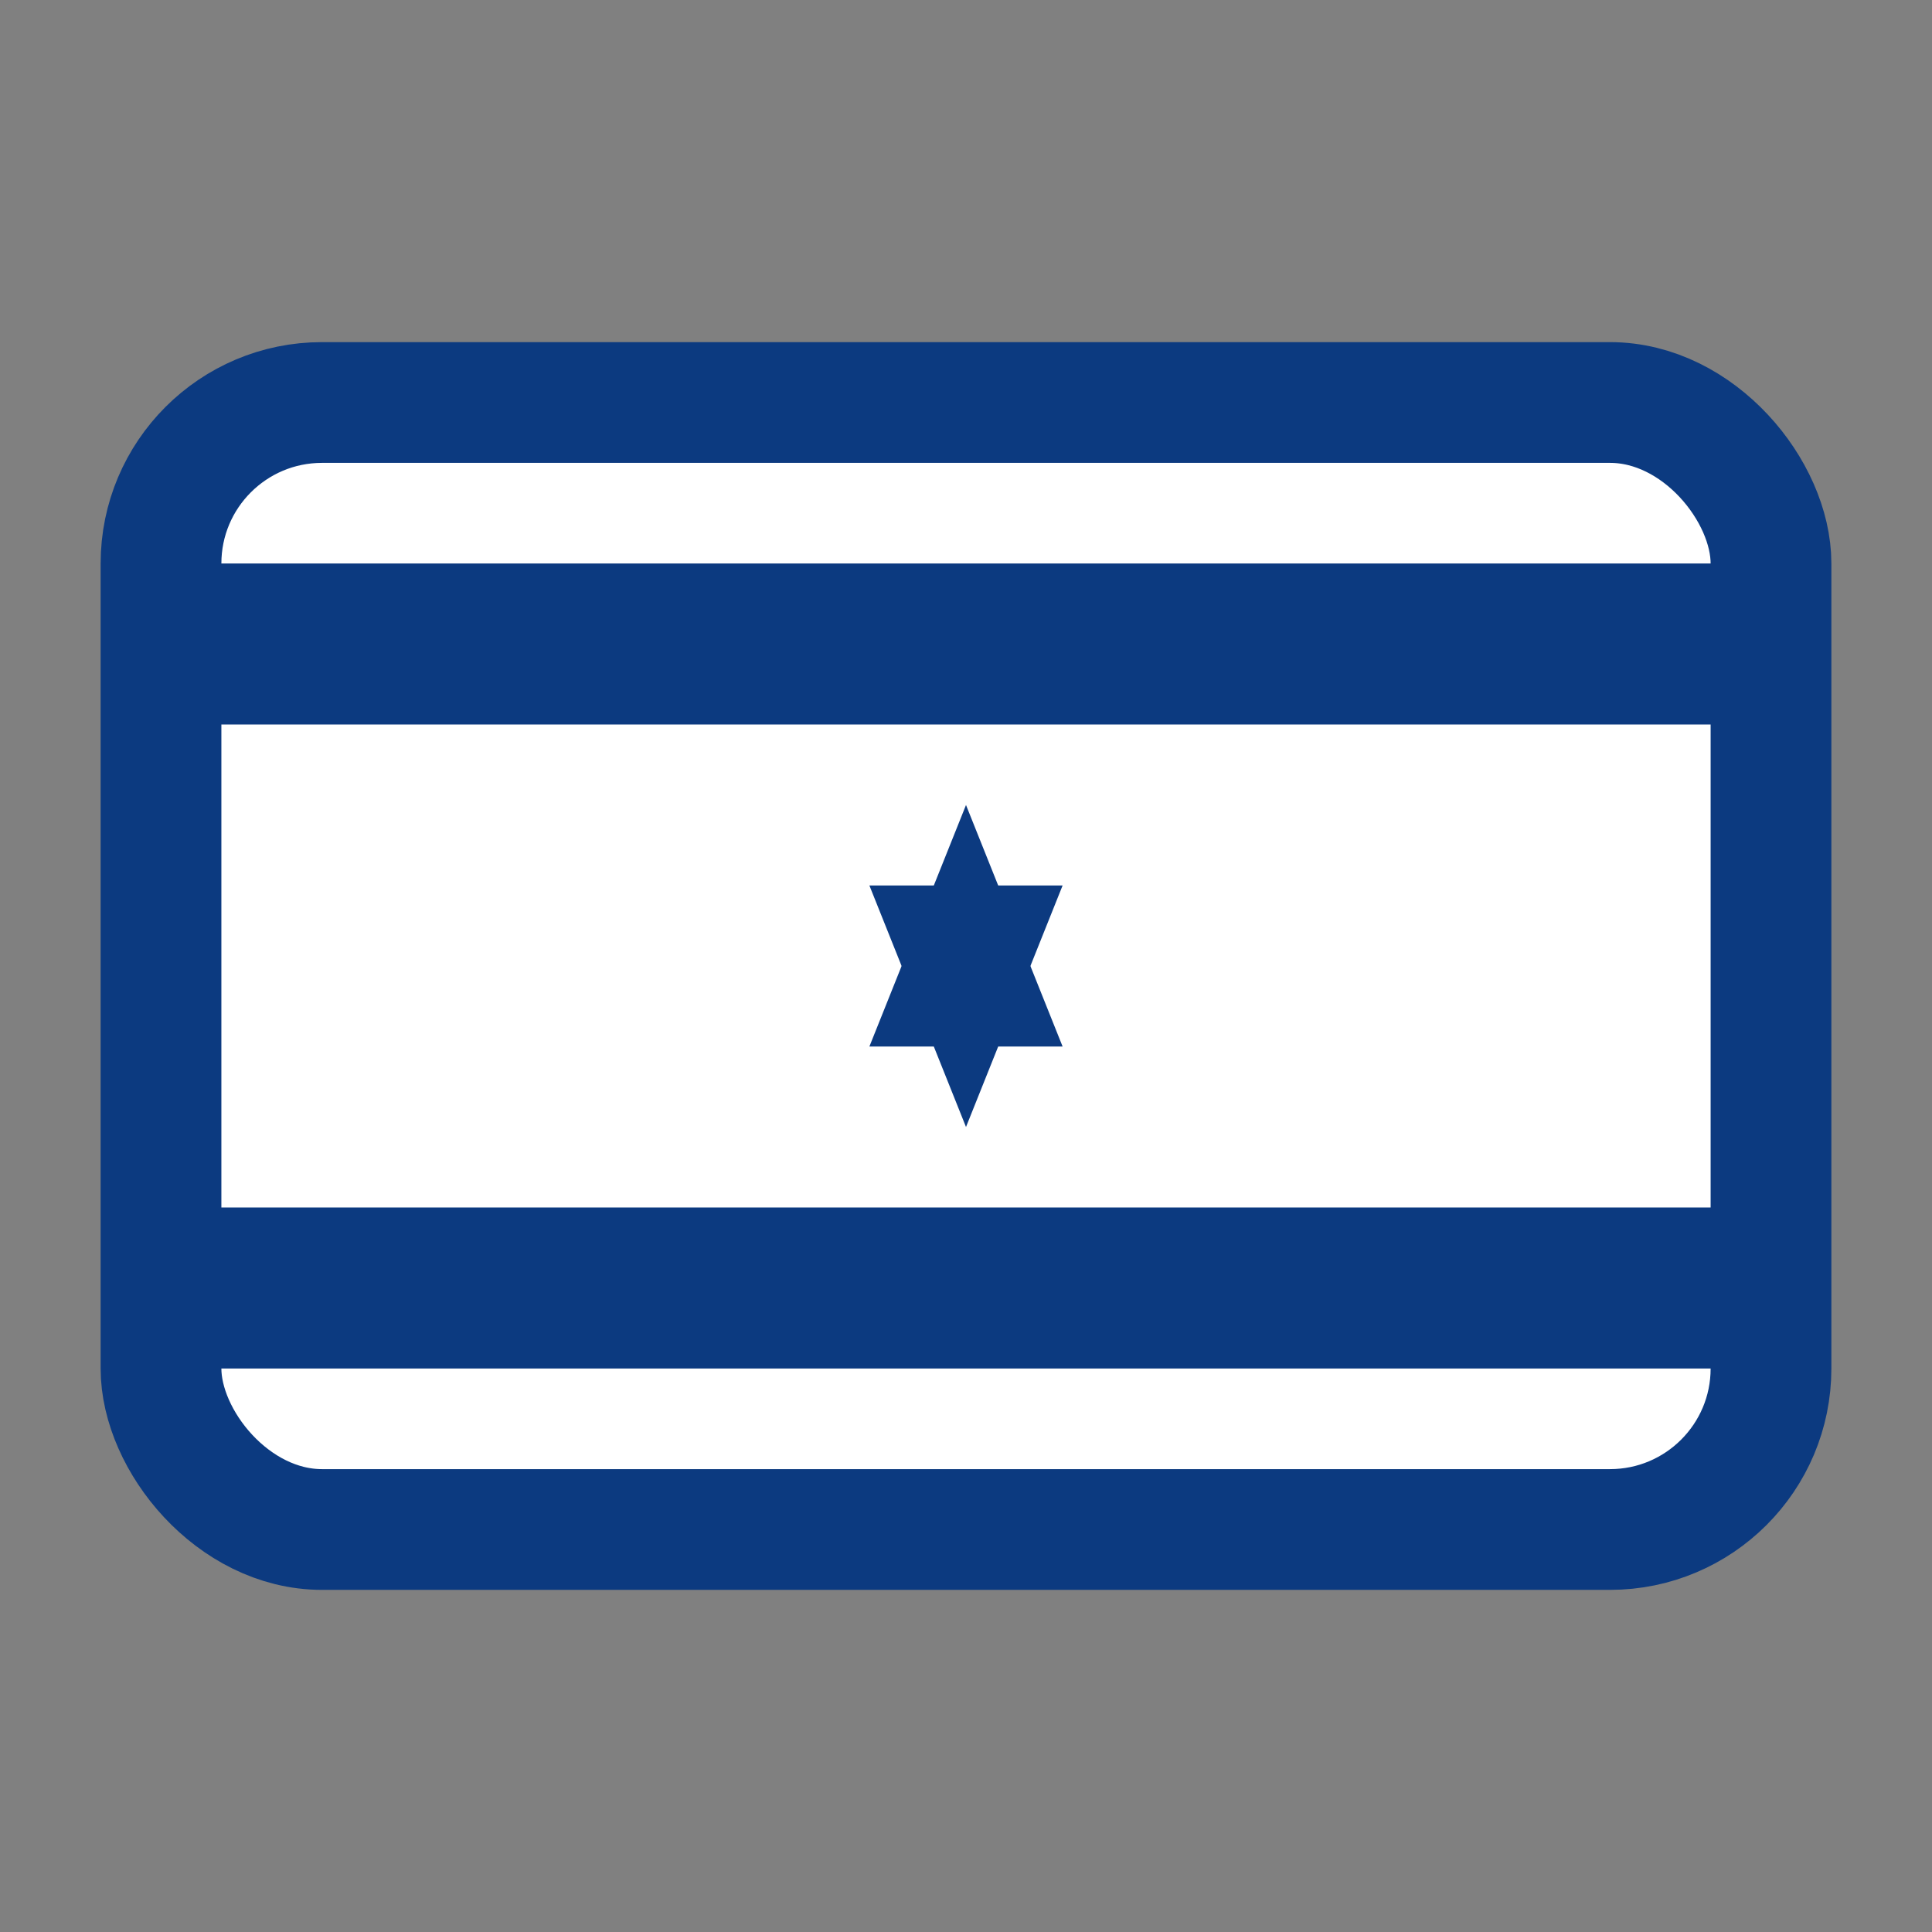
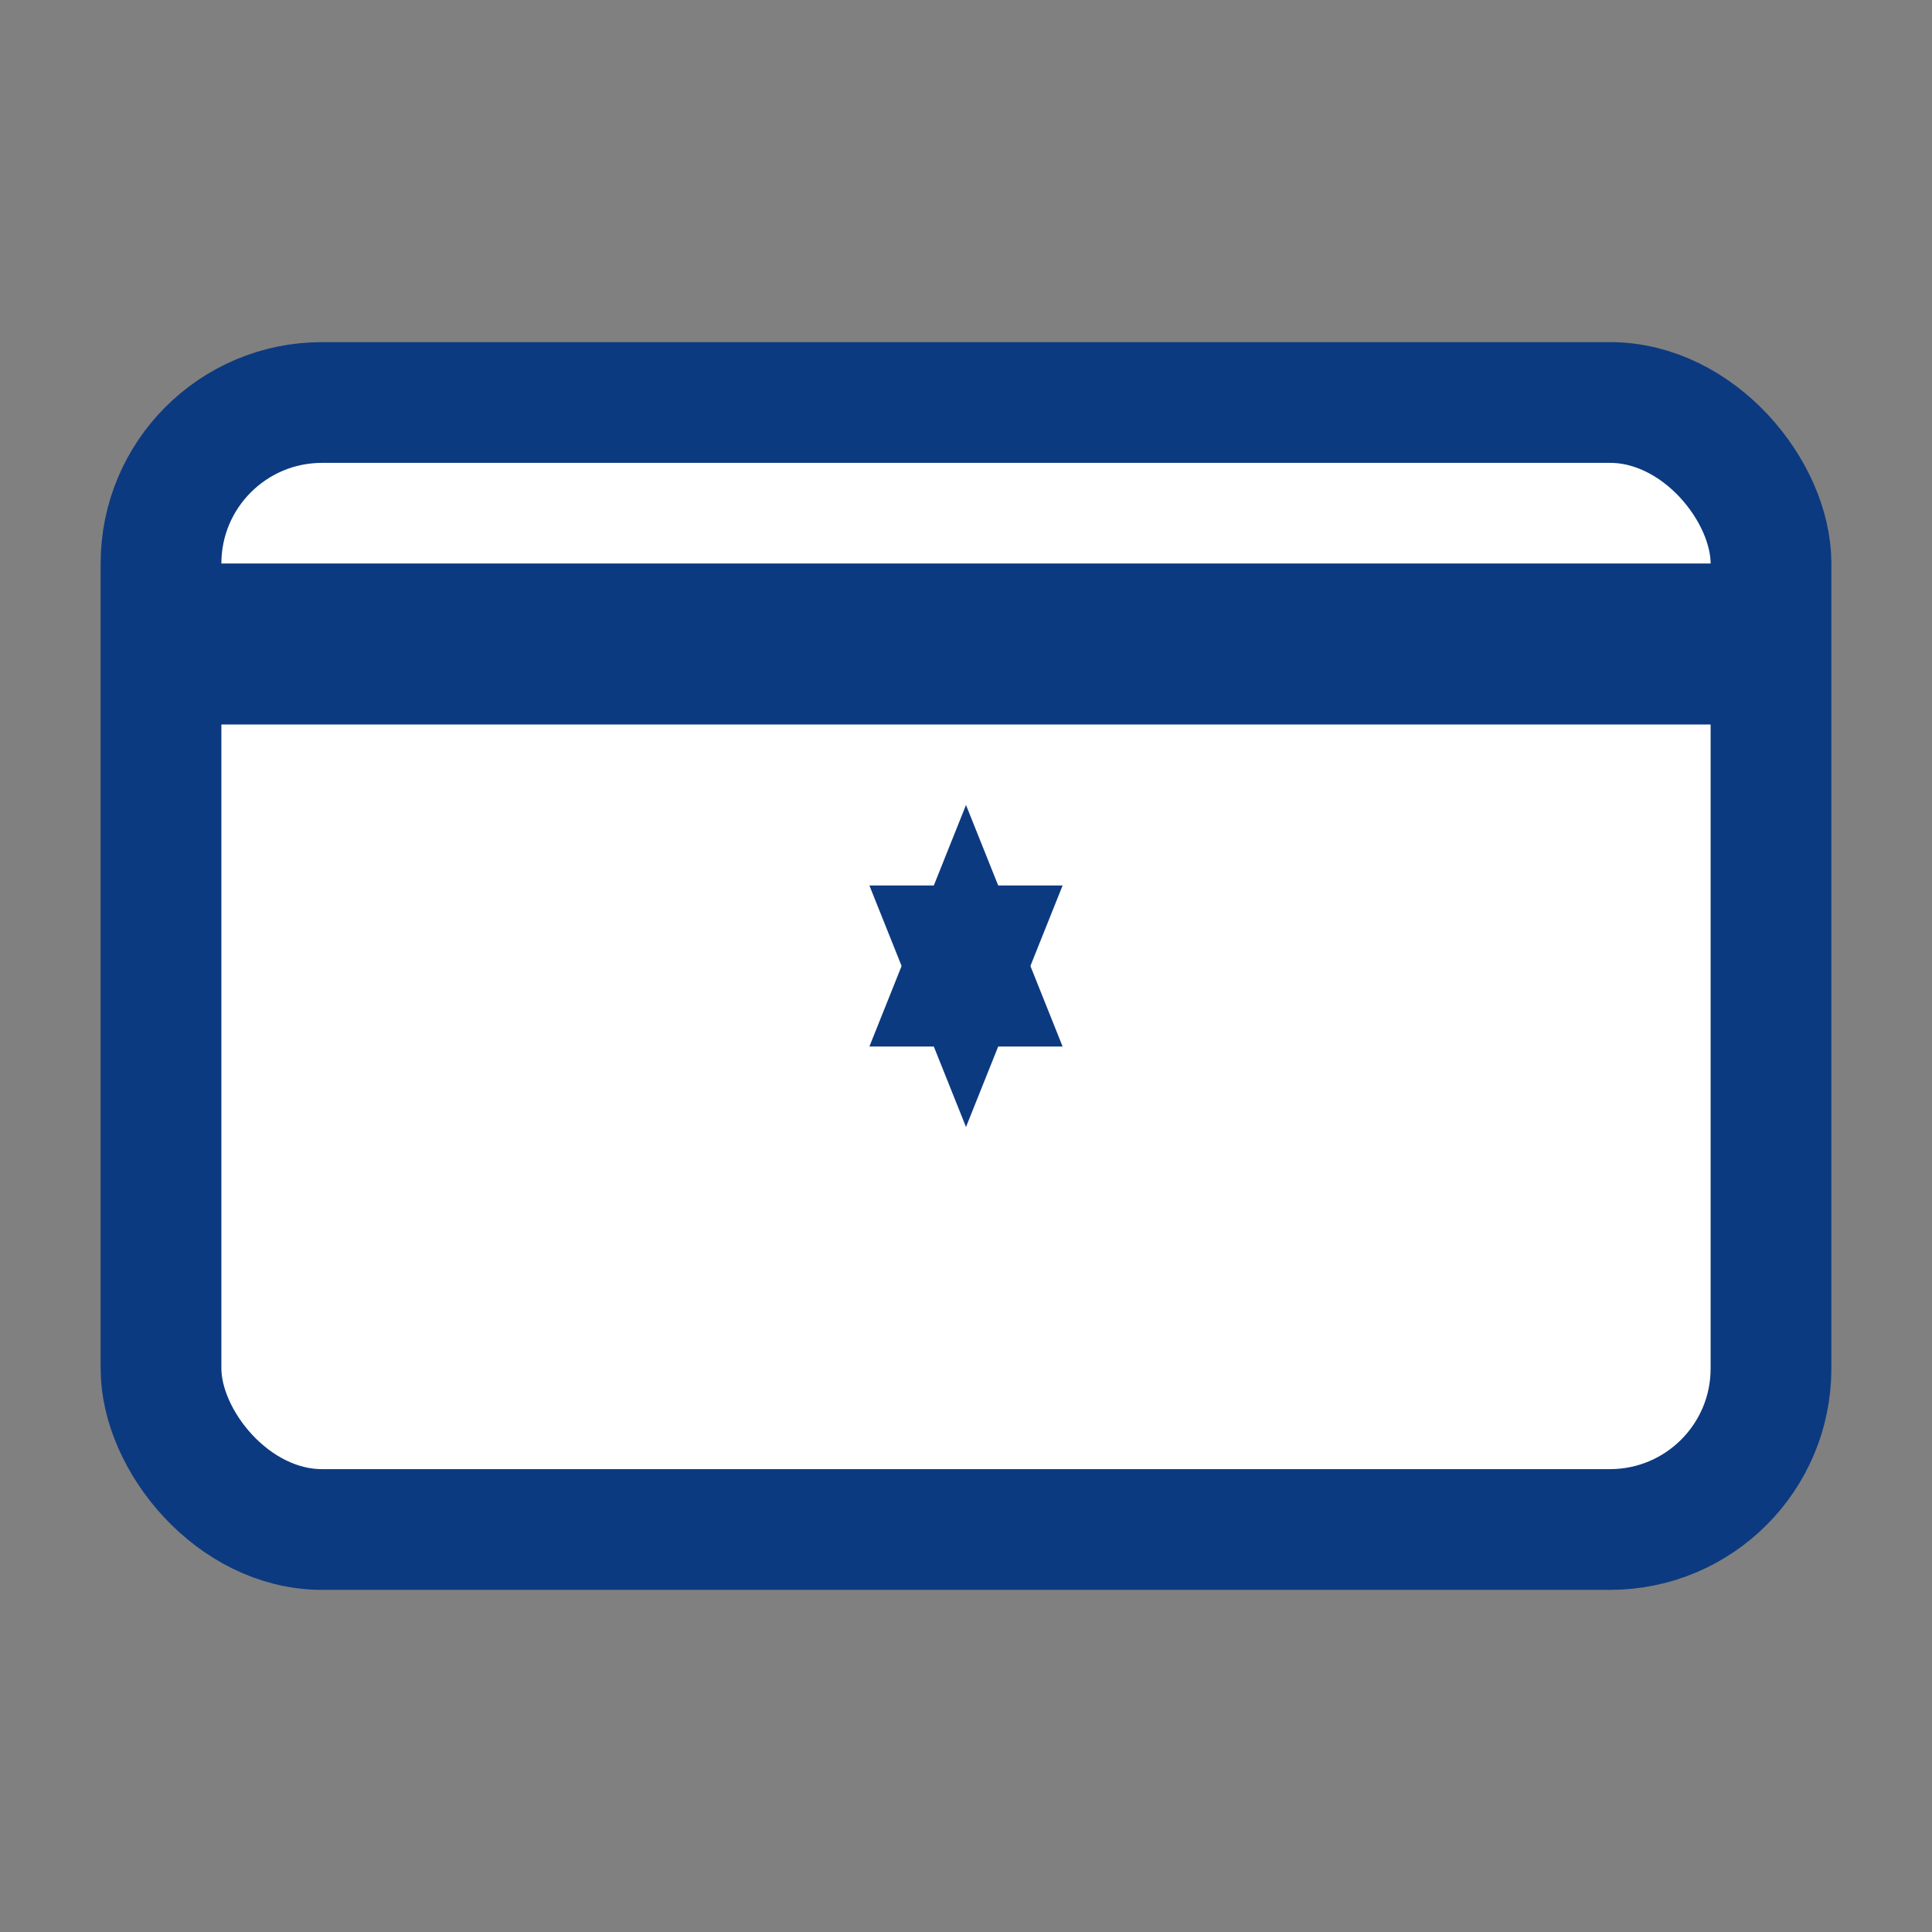
<svg xmlns="http://www.w3.org/2000/svg" width="24" height="24" viewBox="0 0 24 24" fill="none">
  <rect x="0" y="0" width="24" height="24" fill="#808080" stroke="none" />
  <rect x="2" y="5" width="20" height="14" rx="2" fill="#FFFFFF" stroke="#0C3A80" stroke-width="1.5" />
  <rect x="2" y="7" width="20" height="2" fill="#0C3A80" />
-   <rect x="2" y="15" width="20" height="2" fill="#0C3A80" />
  <path d="M12 10L13.2 13H10.8L12 10Z" fill="#0C3A80" />
  <path d="M12 14L10.8 11H13.2L12 14Z" fill="#0C3A80" />
</svg>